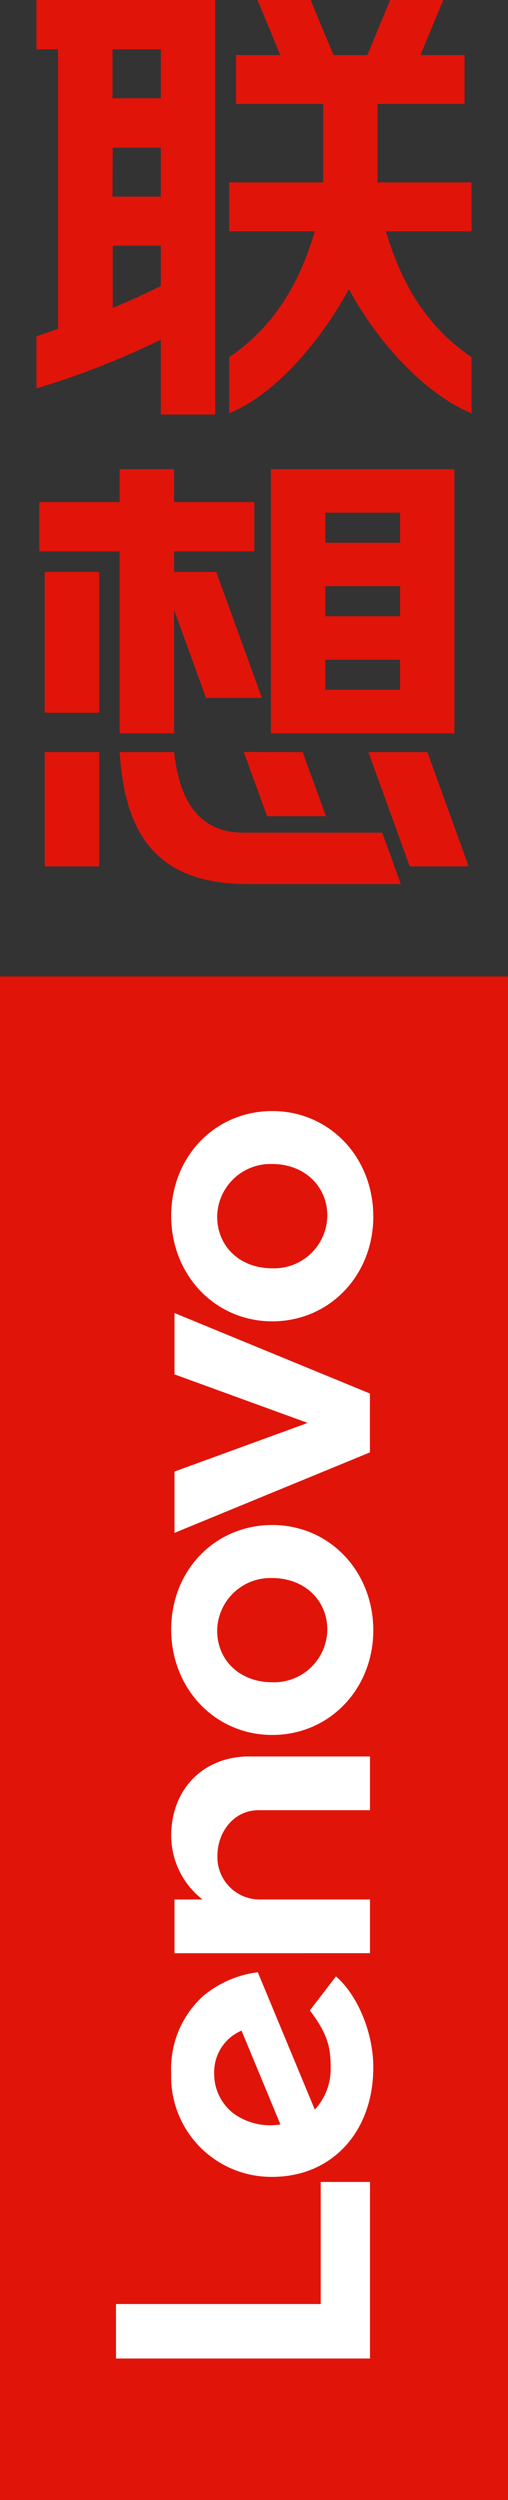
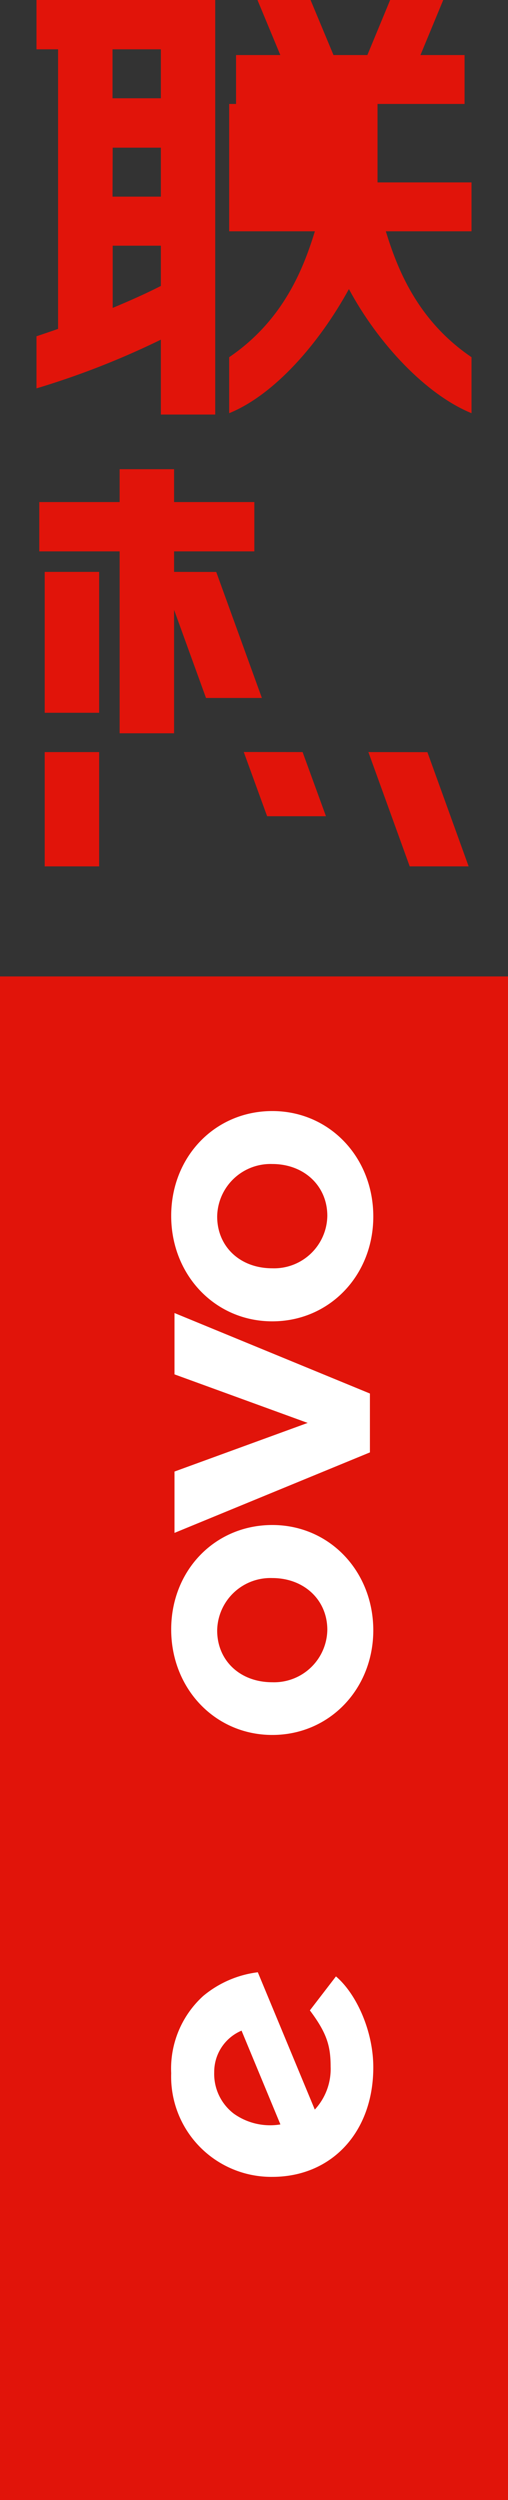
<svg xmlns="http://www.w3.org/2000/svg" viewBox="0 0 60 295.09">
  <rect x="0" y="0" width="60" height="295.09" fill="#333333" stroke="none" />
  <defs>
    <style>
                            .ch-sidelogo-1 {
                                                                    fill: #E1140A;
                                                                }

                            .ch-sidelogo-2 {
                                fill: #fff;
                            }
                            </style>
  </defs>
  <g id="Layer_2" data-name="Layer 2">
    <g id="图层_1" data-name="图层 1">
      <g>
        <rect class="ch-sidelogo-1" y="115.25" width="60" height="179.84" />
        <g>
          <g>
-             <path class="ch-sidelogo-1" d="M44.59,12.27H54.87V6.5H49.66L52.35,0H46.08L43.39,6.5h-4L36.68,0H30.41l2.7,6.5H27.88v5.77H38.17v9.26H27.07V27.3H37.19c-1.3,4.23-3.63,10.45-10.12,14.86v6.61c5.35-2.18,10.62-8.23,14.14-14.65,3.47,6.46,9.12,12.46,14.48,14.65V42.16c-6.5-4.41-8.82-10.63-10.12-14.86H55.69V21.53H44.59Z" />
+             <path class="ch-sidelogo-1" d="M44.59,12.27H54.87V6.5H49.66L52.35,0H46.08L43.39,6.5h-4L36.68,0H30.41l2.7,6.5H27.88v5.77H38.17H27.07V27.3H37.19c-1.3,4.23-3.63,10.45-10.12,14.86v6.61c5.35-2.18,10.62-8.23,14.14-14.65,3.47,6.46,9.12,12.46,14.48,14.65V42.16c-6.5-4.41-8.82-10.63-10.12-14.86H55.69V21.53H44.59Z" />
            <path class="ch-sidelogo-1" d="M4.31,5.82H6.86v33q-1.23.43-2.55.87v6.15A96.78,96.78,0,0,0,19,40.09v8.84h6.42V5.82h0V0H4.31Zm9,11.61H19v5.78H13.29Zm0,18.92V29H19v4.75C17.58,34.48,15.67,35.36,13.29,36.35ZM19,11.6H13.29V5.82H19Z" />
          </g>
          <g>
            <polygon class="ch-sidelogo-1" points="14.13 86.55 20.56 86.55 20.56 71.98 24.33 82.38 30.93 82.38 25.54 67.51 20.56 67.5 20.56 65.08 30.04 65.08 30.04 59.26 20.56 59.26 20.56 55.38 14.13 55.38 14.13 59.26 4.64 59.26 4.64 65.08 14.13 65.08 14.13 86.55" />
            <rect class="ch-sidelogo-1" x="5.28" y="67.5" width="6.43" height="16.63" />
-             <path class="ch-sidelogo-1" d="M38.42,86.55H53.67V55.38H32V86.55h6.43Zm0-5.13V77.87h8.83v3.55Zm0-8.68V69.19h8.83v3.55Zm8.83-12.23v3.55H38.42V60.51Z" />
            <rect class="ch-sidelogo-1" x="5.28" y="88.77" width="6.43" height="13.49" />
            <polygon class="ch-sidelogo-1" points="28.79 88.76 31.55 96.34 38.5 96.34 35.74 88.77 28.79 88.76" />
            <polygon class="ch-sidelogo-1" points="50.48 88.78 43.51 88.77 48.39 102.26 55.35 102.26 50.48 88.78" />
-             <path class="ch-sidelogo-1" d="M28.71,98.28c-6.71,0-7.77-6.36-8.15-9.51H14.13c.58,8.53,3.43,15.58,15.13,15.58H47.34l-2.2-6.07Z" />
          </g>
        </g>
        <g>
-           <path class="ch-sidelogo-2" d="M20.22,216.67a9.59,9.59,0,0,0,3.7,7.53H20.61v6.34H43.7V224.2H30.56A5,5,0,0,1,25.68,219c0-2.62,1.83-5.34,4.88-5.34H43.7v-6.34H29.39c-5.31,0-9.17,3.8-9.17,9.38" />
          <polygon class="ch-sidelogo-2" points="20.61 162.22 36.34 167.95 20.61 173.69 20.61 180.93 43.69 171.43 43.69 164.48 20.61 154.98 20.61 162.22" />
          <path class="ch-sidelogo-2" d="M36.6,237.29c2,2.67,2.45,4.19,2.45,6.62A7.05,7.05,0,0,1,37.18,249l-6.73-16.21A12.45,12.45,0,0,0,24,235.59a11.59,11.59,0,0,0-3.78,9.12,11.83,11.83,0,0,0,11.94,12.23c7,0,11.93-5.27,11.93-12.93,0-4.29-2-8.68-4.41-10.73Zm-9,12.18a5.9,5.9,0,0,1-2.3-4.88,5.29,5.29,0,0,1,3.23-4.91l4.59,11.07a7.39,7.39,0,0,1-5.52-1.28" />
-           <polygon class="ch-sidelogo-2" points="37.88 257.54 37.88 271.95 13.7 271.95 13.7 278.38 43.7 278.38 43.7 257.54 37.88 257.54" />
          <path class="ch-sidelogo-2" d="M44.09,143.59c0,6.94-5.17,12.37-11.93,12.37s-11.94-5.47-11.94-12.45,5.17-12.37,11.94-12.37,11.93,5.47,11.93,12.45m-18.44,0c0,3.54,2.69,6.11,6.51,6.11a6.29,6.29,0,0,0,6.5-6.19c0-3.55-2.76-6.12-6.5-6.12a6.3,6.3,0,0,0-6.51,6.2" />
          <path class="ch-sidelogo-2" d="M44.09,192.41c0,6.94-5.17,12.37-11.93,12.37s-11.94-5.47-11.94-12.45S25.39,180,32.16,180s11.93,5.47,11.93,12.45m-18.44,0c0,3.54,2.69,6.11,6.51,6.11a6.29,6.29,0,0,0,6.5-6.19c0-3.54-2.76-6.11-6.5-6.11a6.29,6.29,0,0,0-6.51,6.19" />
        </g>
      </g>
    </g>
  </g>
</svg>